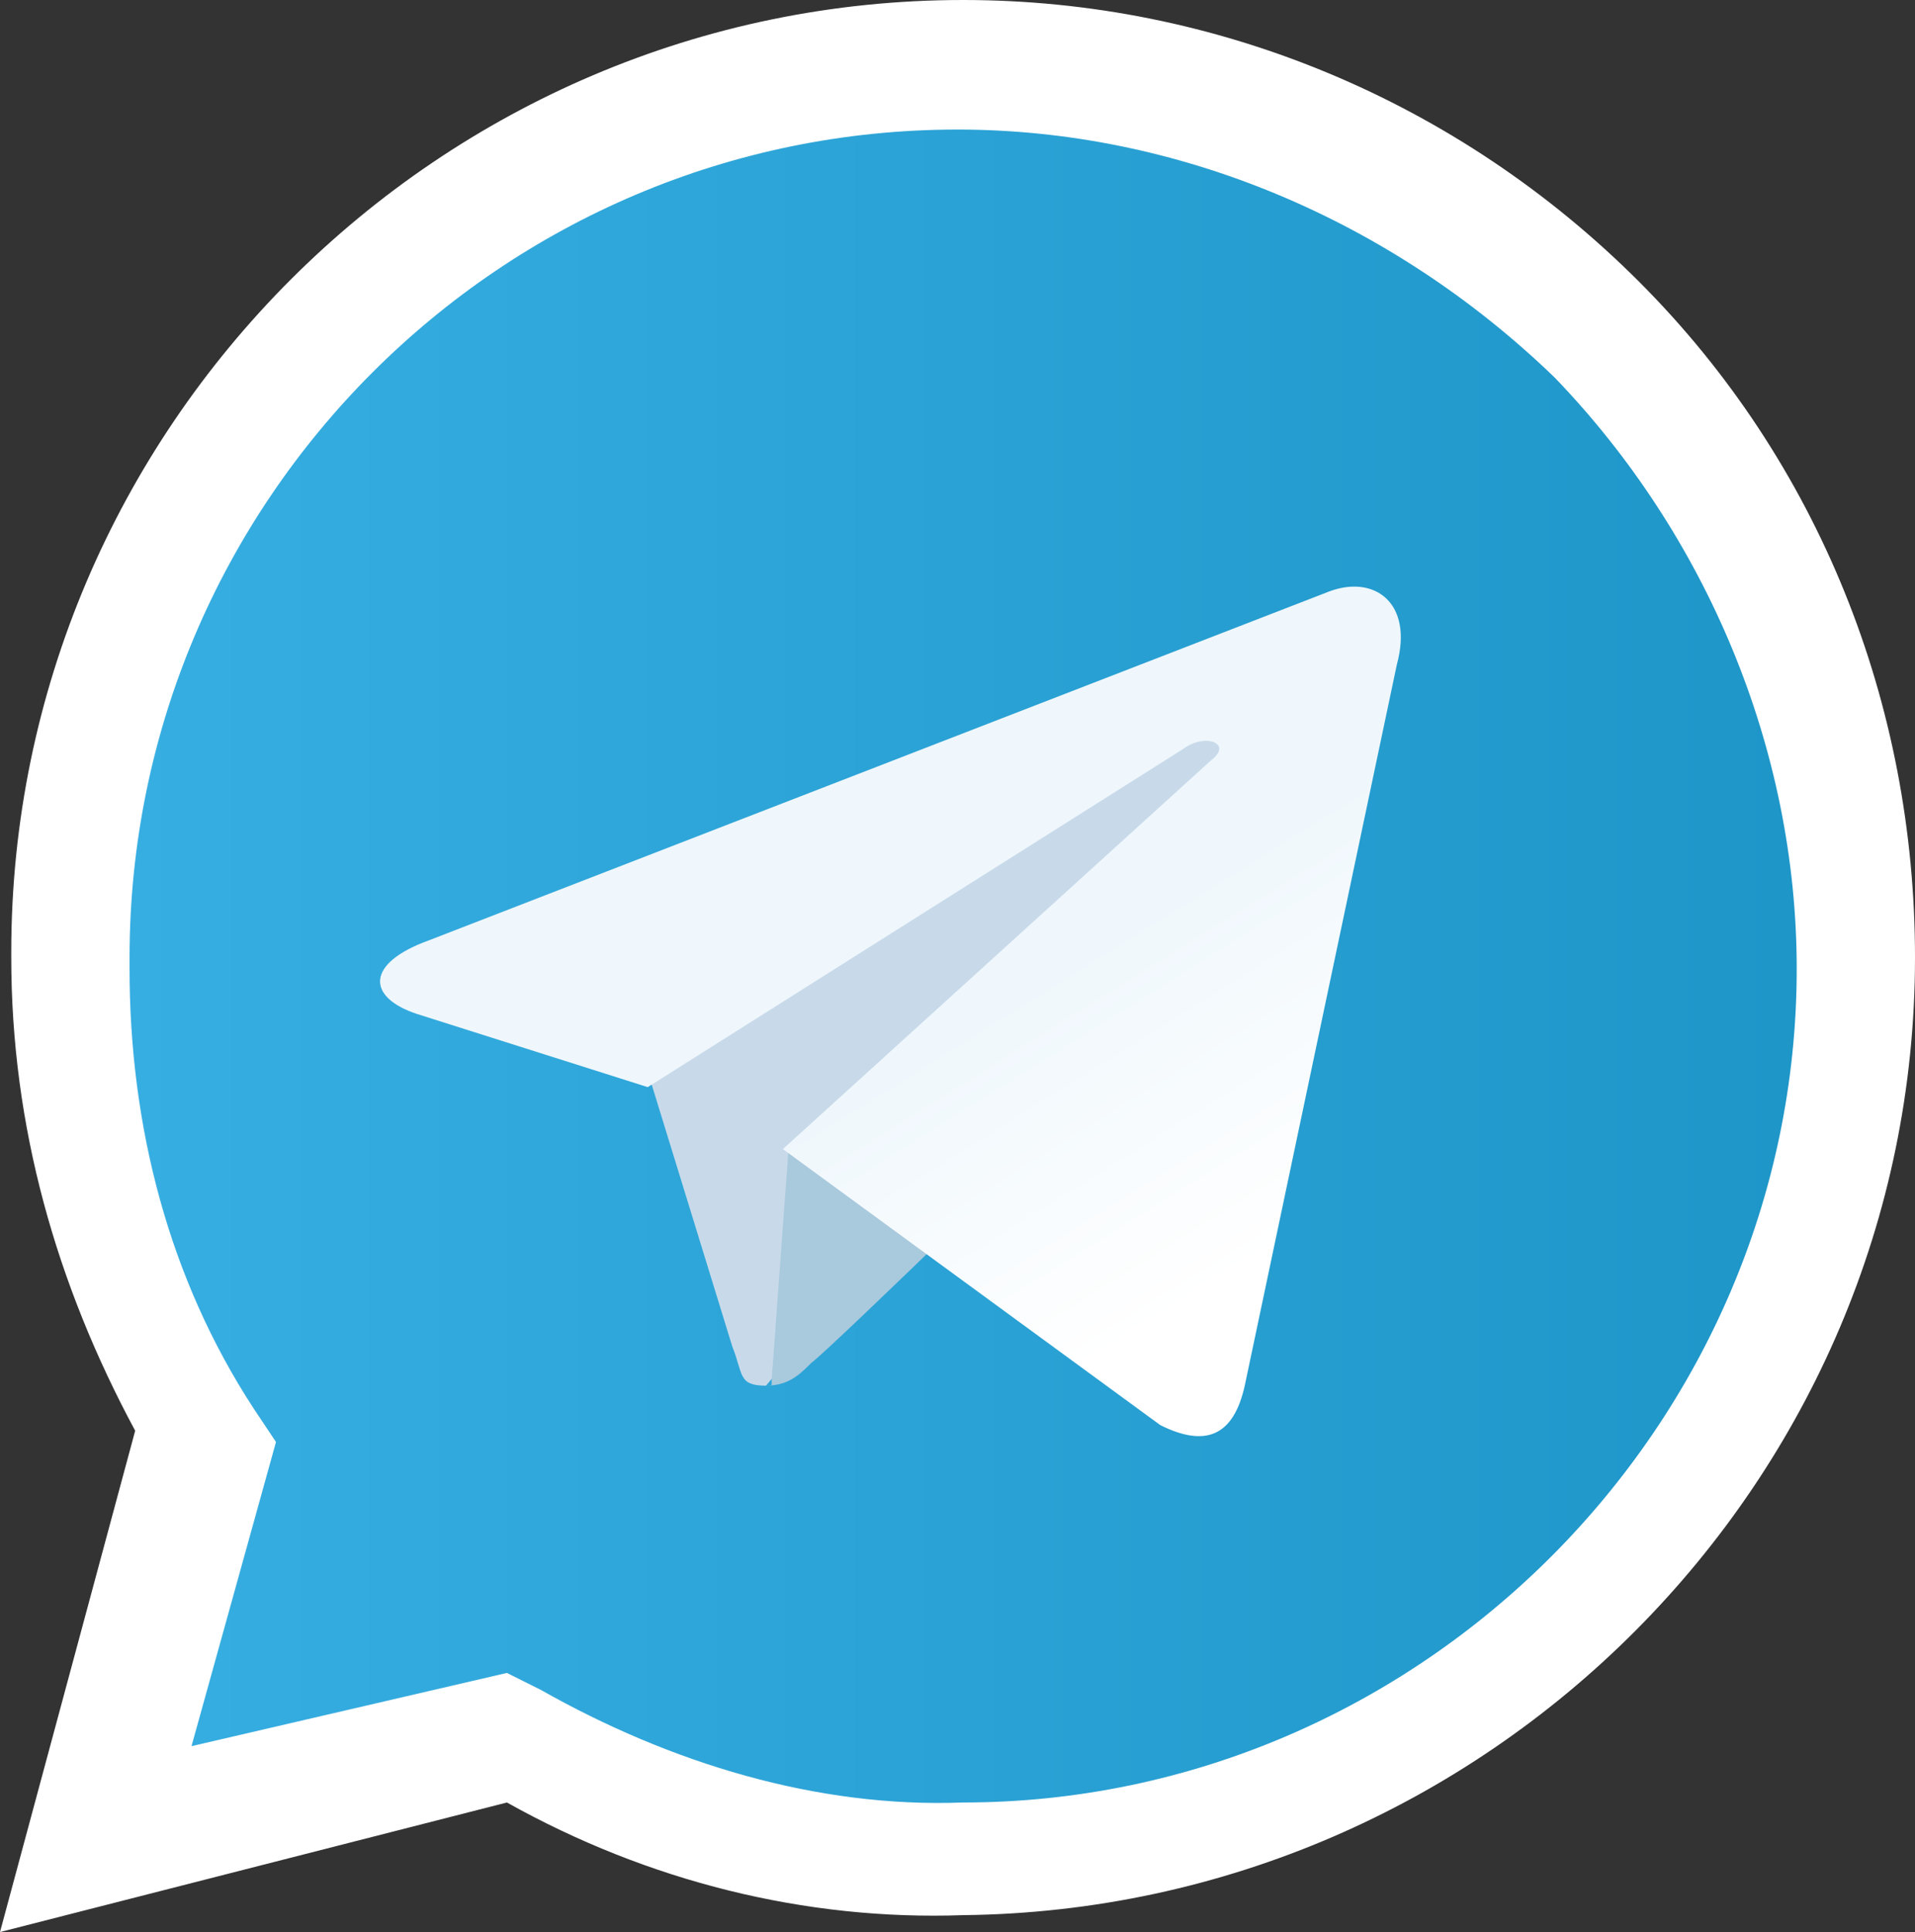
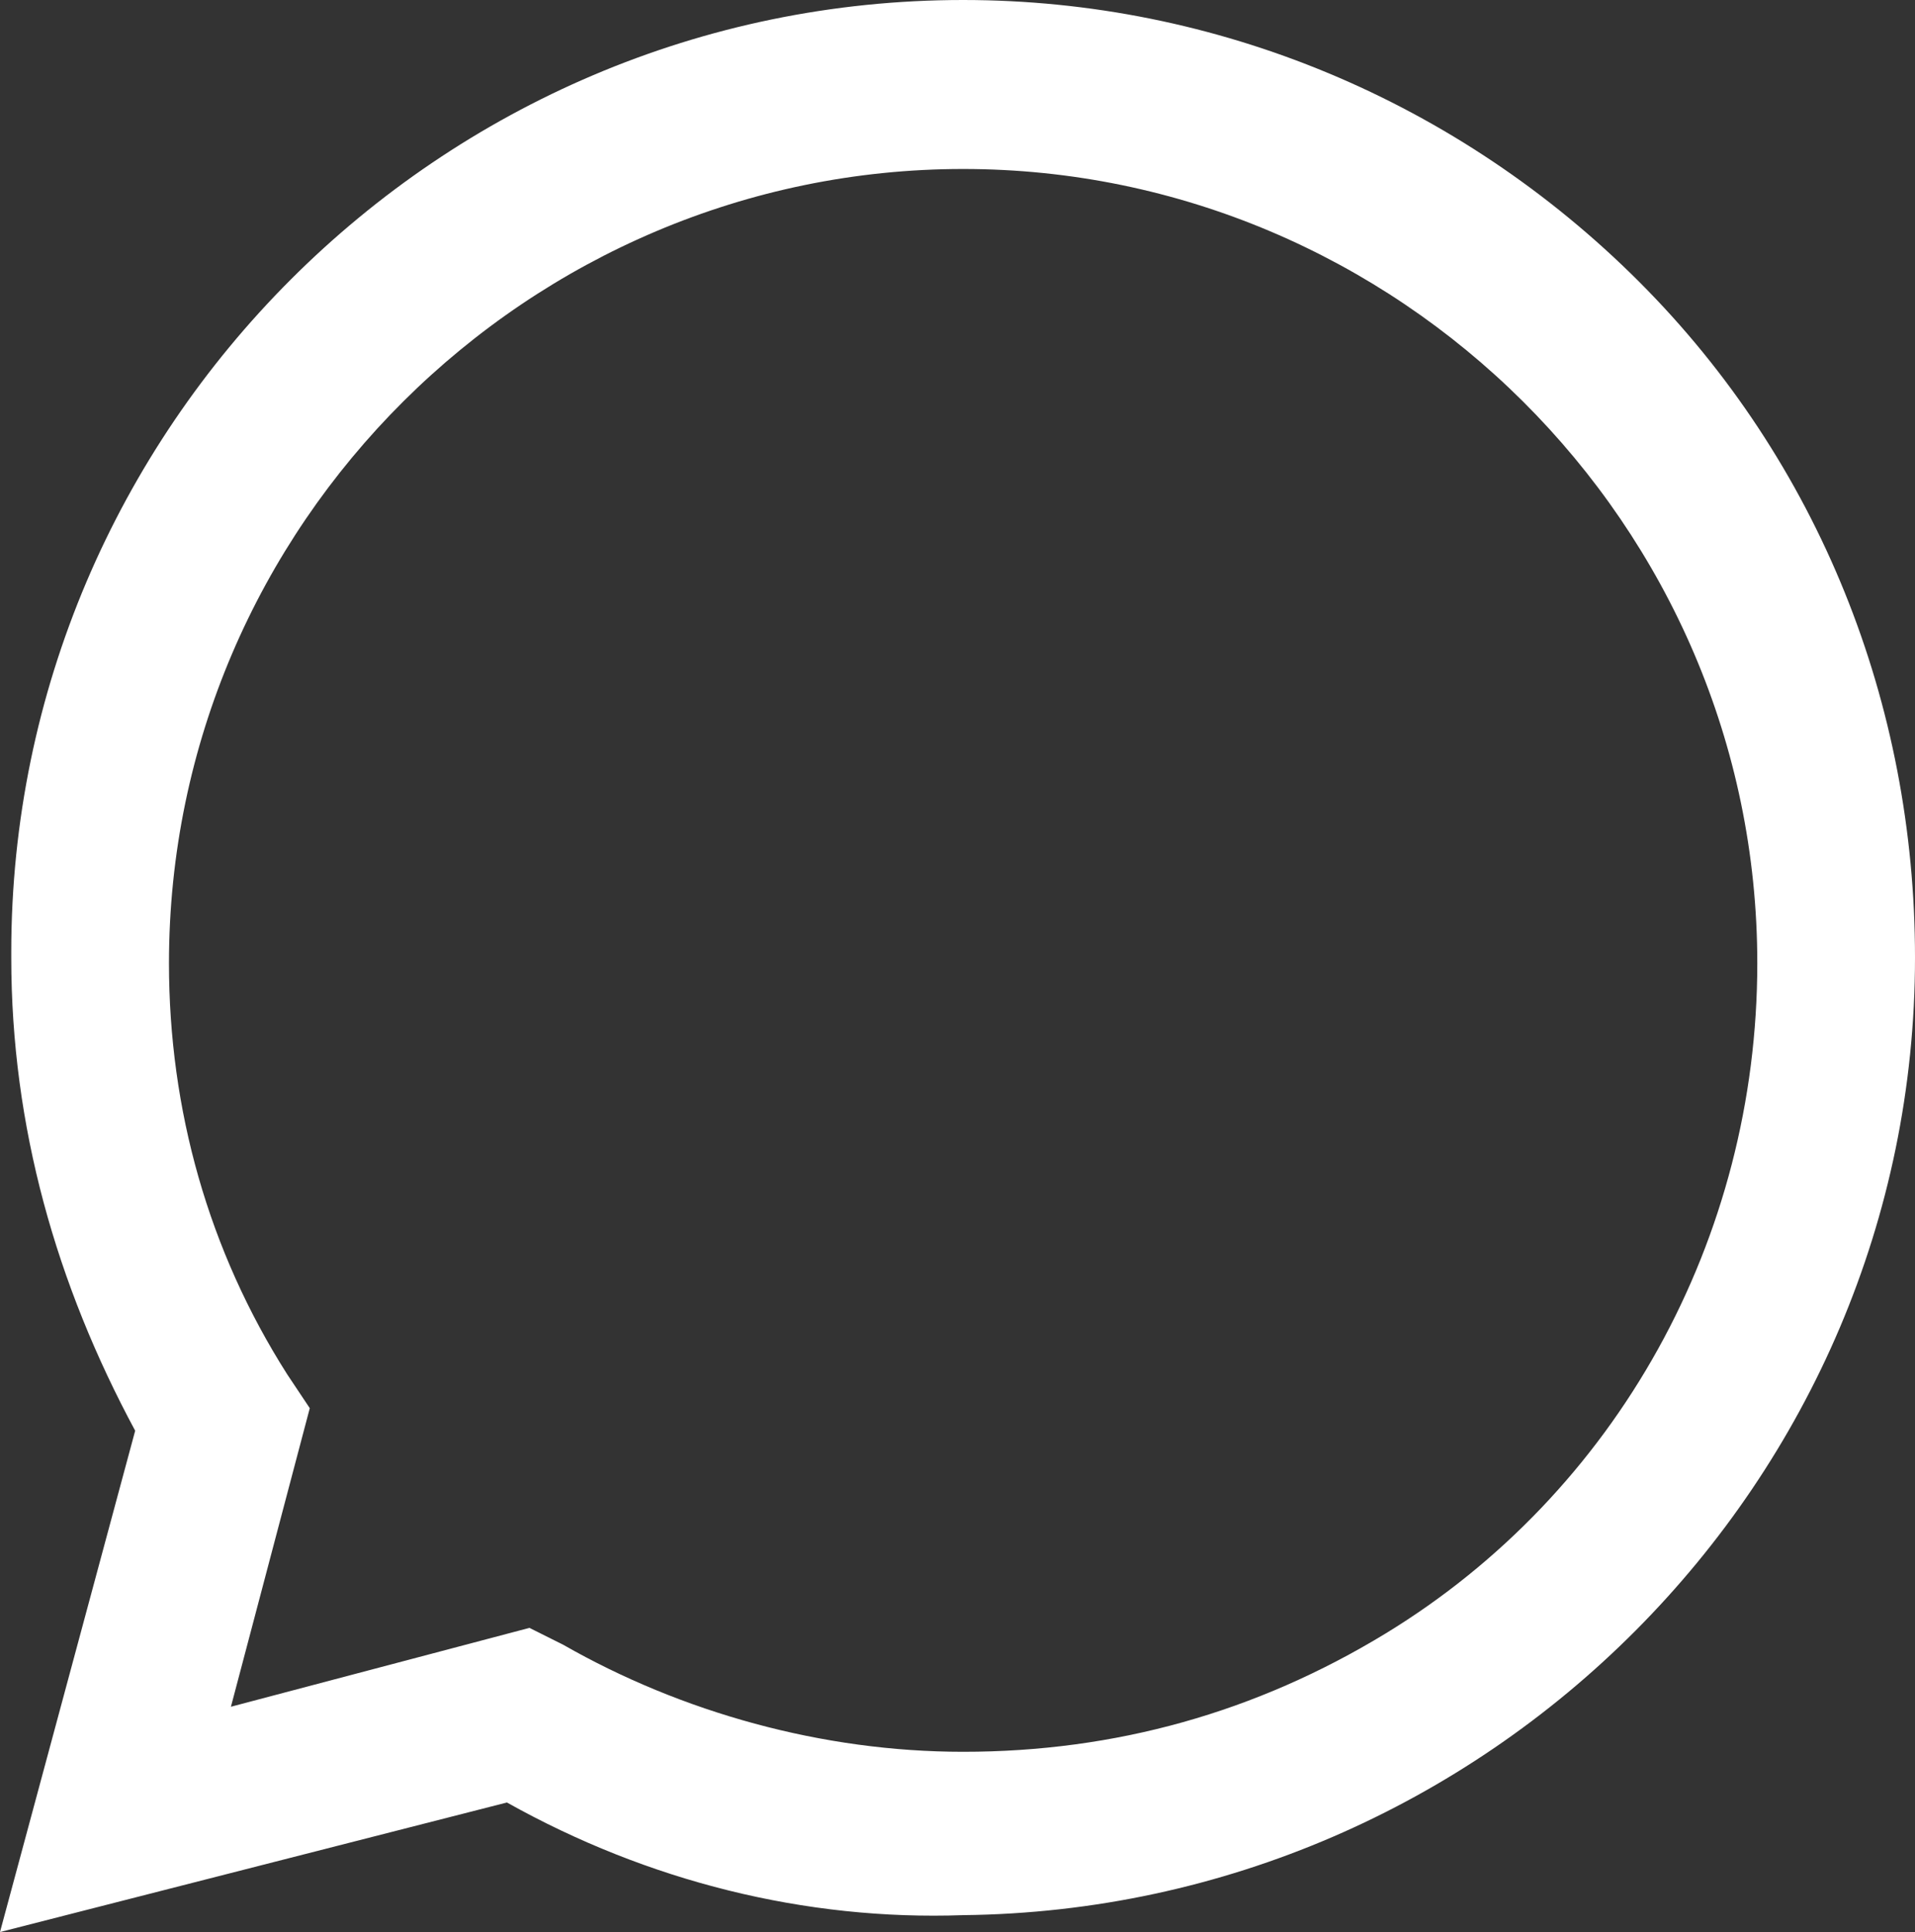
<svg xmlns="http://www.w3.org/2000/svg" id="Слой_1" x="0px" y="0px" viewBox="0 0 34 34.3" style="enable-background:new 0 0 34 34.3;" xml:space="preserve">
  <rect x="0" y="0" width="34" height="34.3" fill="#333333" stroke="none" />
  <style type="text/css"> .st0{fill:#FFFFFF;} .st1{fill:url(#SVGID_1_);} .st2{fill:#C8DAEA;} .st3{fill:#A9C9DD;} .st4{fill:url(#path2991_2_);} </style>
  <g>
    <path class="st0" d="M29.1,5c-3.2-3.2-7.5-5-12-5h0C7.8,0,0.2,7.6,0.2,16.9c0,0,0,0.1,0,0.1c0,3,0.8,5.8,2.2,8.4L0,34.3L9,32 c2.5,1.4,5.3,2.1,8.1,2C26.4,33.9,34,26.3,34,17C34,12.5,32.3,8.2,29.1,5 M17.1,31.1c-2.5,0-5-0.7-7.1-1.9l-0.6-0.3l-5.3,1.4 L5.5,25l-0.4-0.6C3.7,22.2,3,19.7,3,17.1C3,9.3,9.4,3,17.1,3c7.7,0,14.1,6.3,14.1,14.1c0,4.9-2.5,9.4-6.6,11.9 C22.3,30.4,19.8,31.1,17.1,31.1" />
    <linearGradient id="SVGID_1_" gradientUnits="userSpaceOnUse" x1="2.25" y1="17.138" x2="31.795" y2="17.138">
      <stop offset="0" style="stop-color:#37AEE2" />
      <stop offset="1" style="stop-color:#1E96C8" />
    </linearGradient>
-     <path class="st1" d="M9,29.7l0.6,0.3c2.3,1.3,4.9,2.1,7.5,2c8.1,0,14.8-6.7,14.8-14.8c0-3.9-1.6-7.7-4.3-10.5 C24.7,3.9,20.9,2.3,17,2.3C8.9,2.3,2.3,8.9,2.3,17c0,0.1,0,0.1,0,0.2C2.3,20,3,22.7,4.5,25l0.4,0.6L3.4,31L9,29.7L9,29.7z" />
    <g>
-       <path id="path2993_1_" class="st2" d="M13.6,24.6c-0.5,0-0.4-0.2-0.6-0.7l-1.6-5.2l9.8-6.1l1.1,0.3l-1,2.6L13.6,24.6z" />
-       <path id="path2989_1_" class="st3" d="M13.6,24.6c0.4,0,0.6-0.2,0.8-0.4c0.4-0.3,5-4.8,5-4.8l-2.8-0.7l-2.6,1.7l-0.3,4.1V24.6z" />
      <linearGradient id="path2991_2_" gradientUnits="userSpaceOnUse" x1="-304.07" y1="195.328" x2="-303.739" y2="195.858" gradientTransform="matrix(10.417 0 0 10.417 3185.252 -2017.119)">
        <stop offset="0" style="stop-color:#EFF7FC" />
        <stop offset="1" style="stop-color:#FFFFFF" />
      </linearGradient>
-       <path id="path2991_1_" class="st4" d="M13.9,20.4l6.7,4.9c0.8,0.4,1.3,0.2,1.5-0.7l2.7-12.8c0.3-1.1-0.4-1.6-1.2-1.3l-16,6.2 c-1.1,0.4-1.1,1-0.2,1.3l4.1,1.3l9.5-6c0.4-0.3,0.9-0.1,0.5,0.2L13.9,20.4z" />
    </g>
  </g>
</svg>